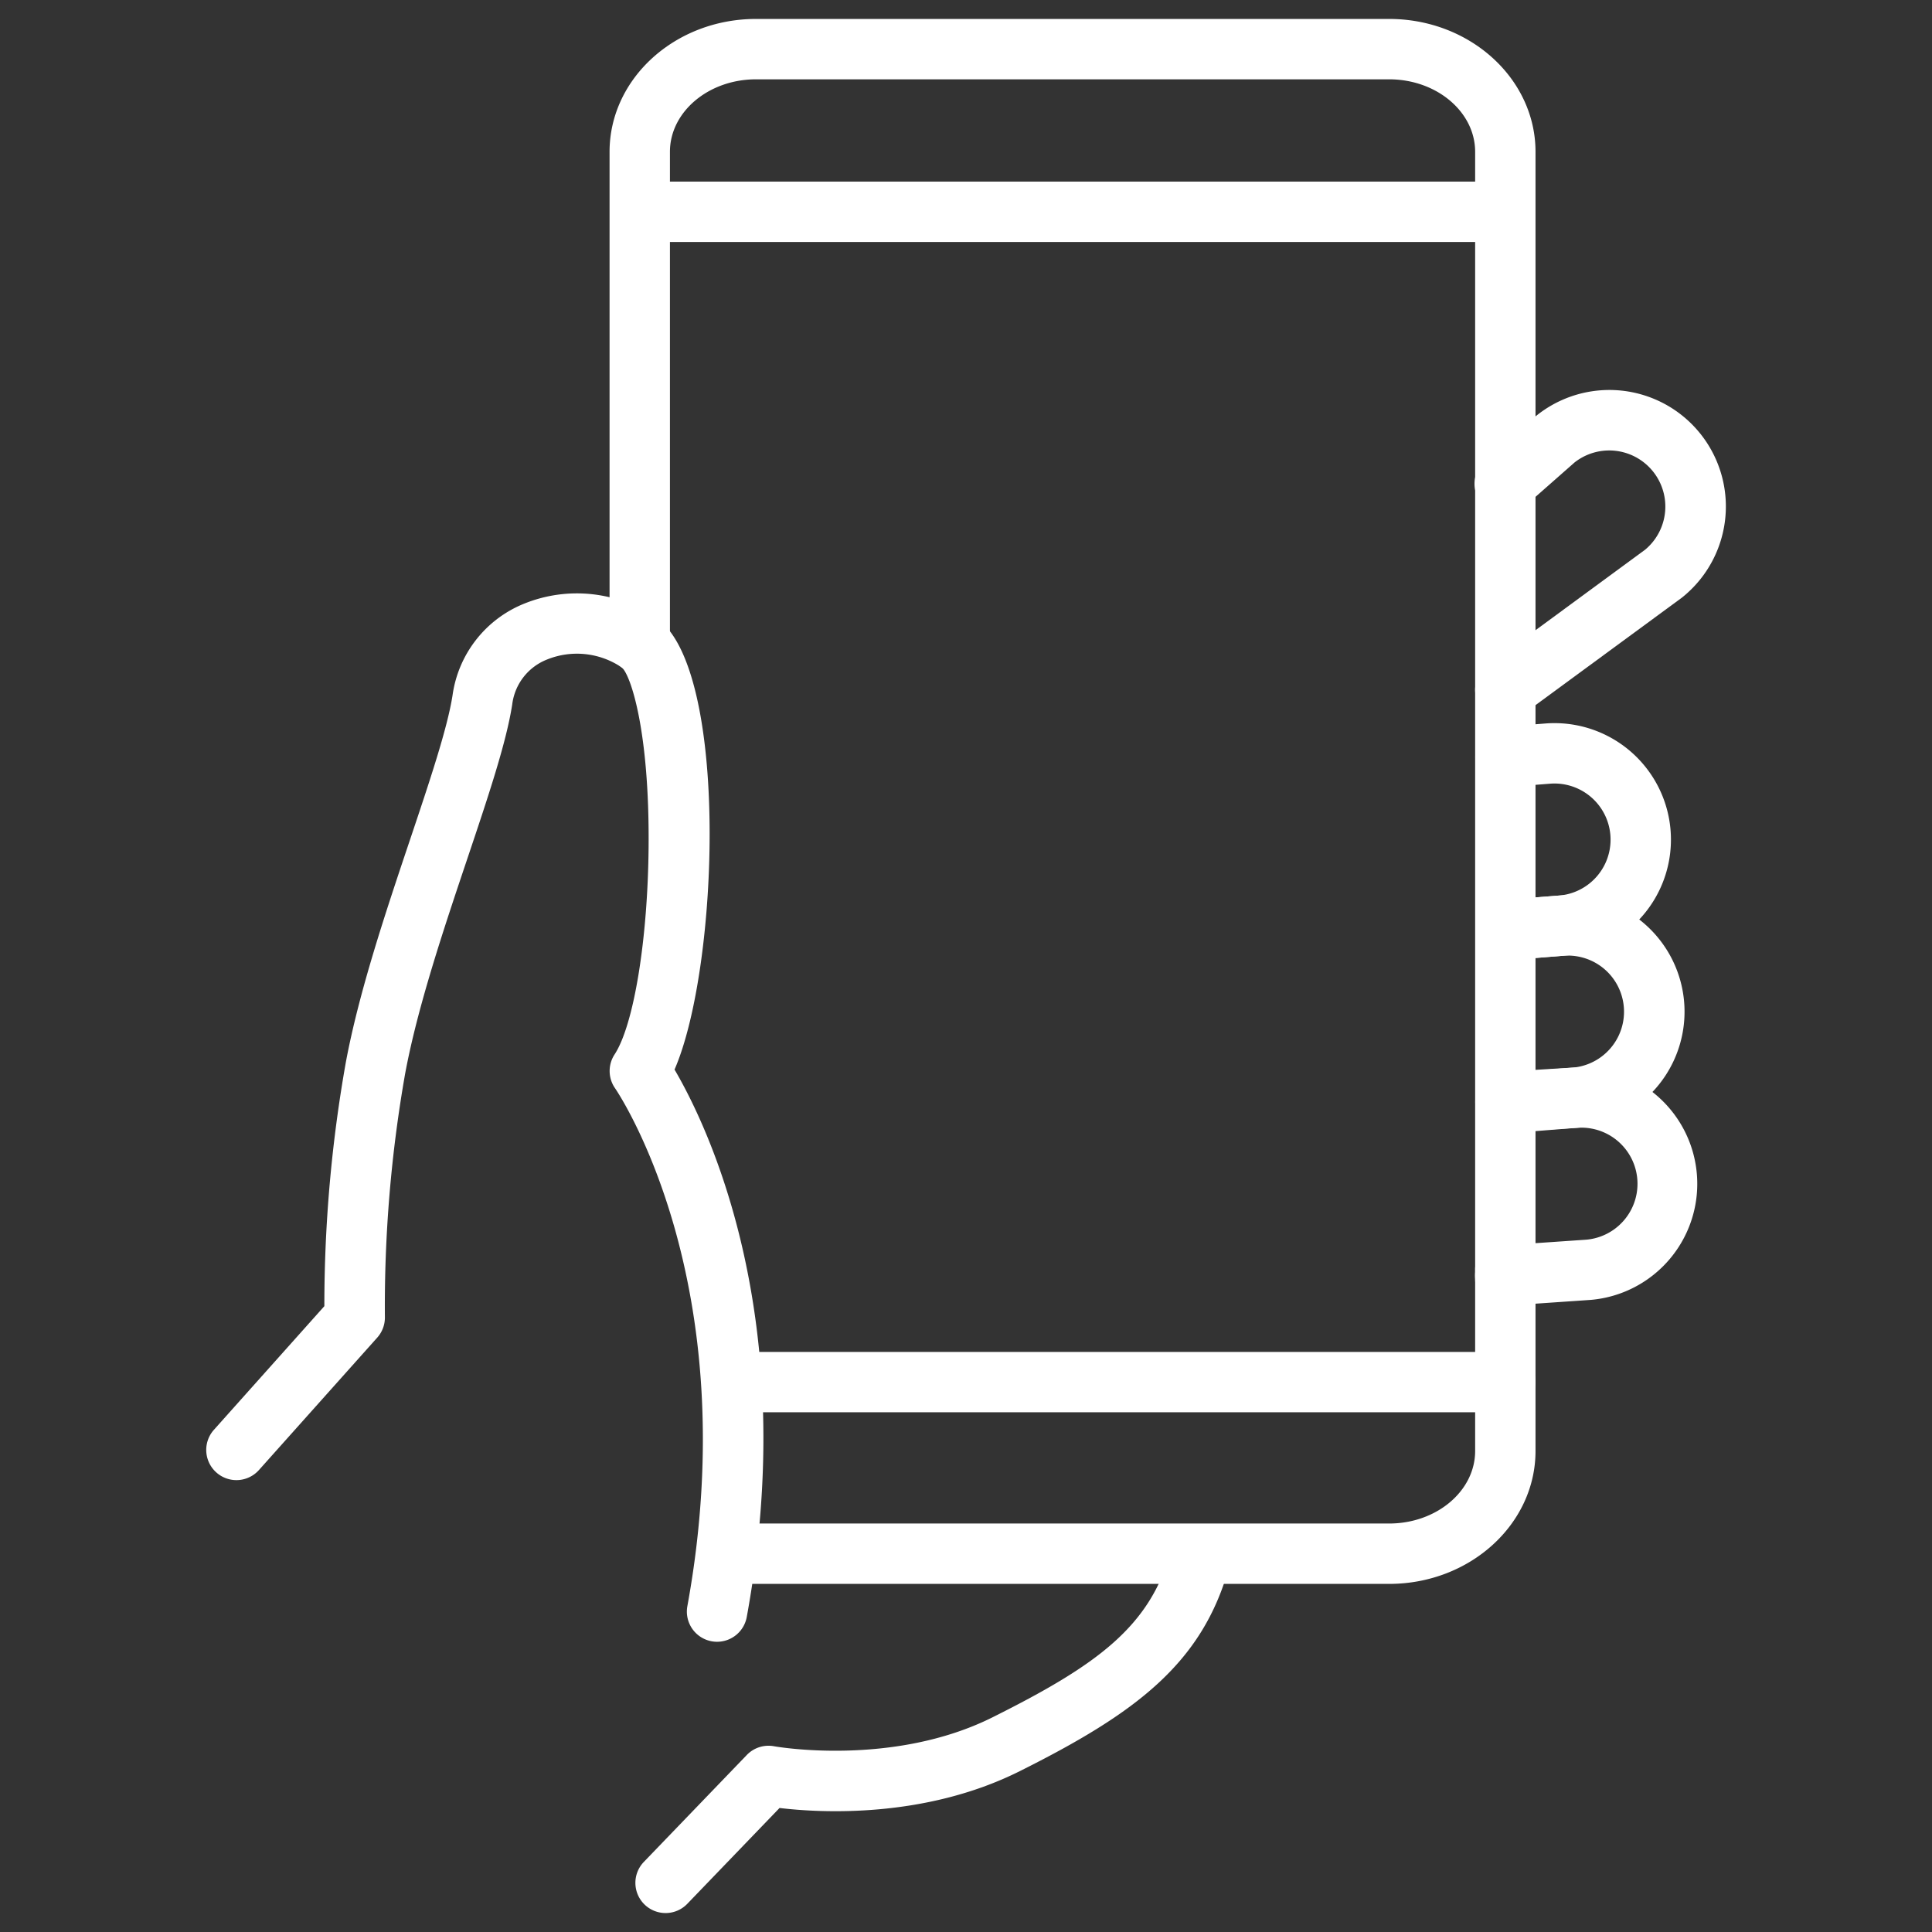
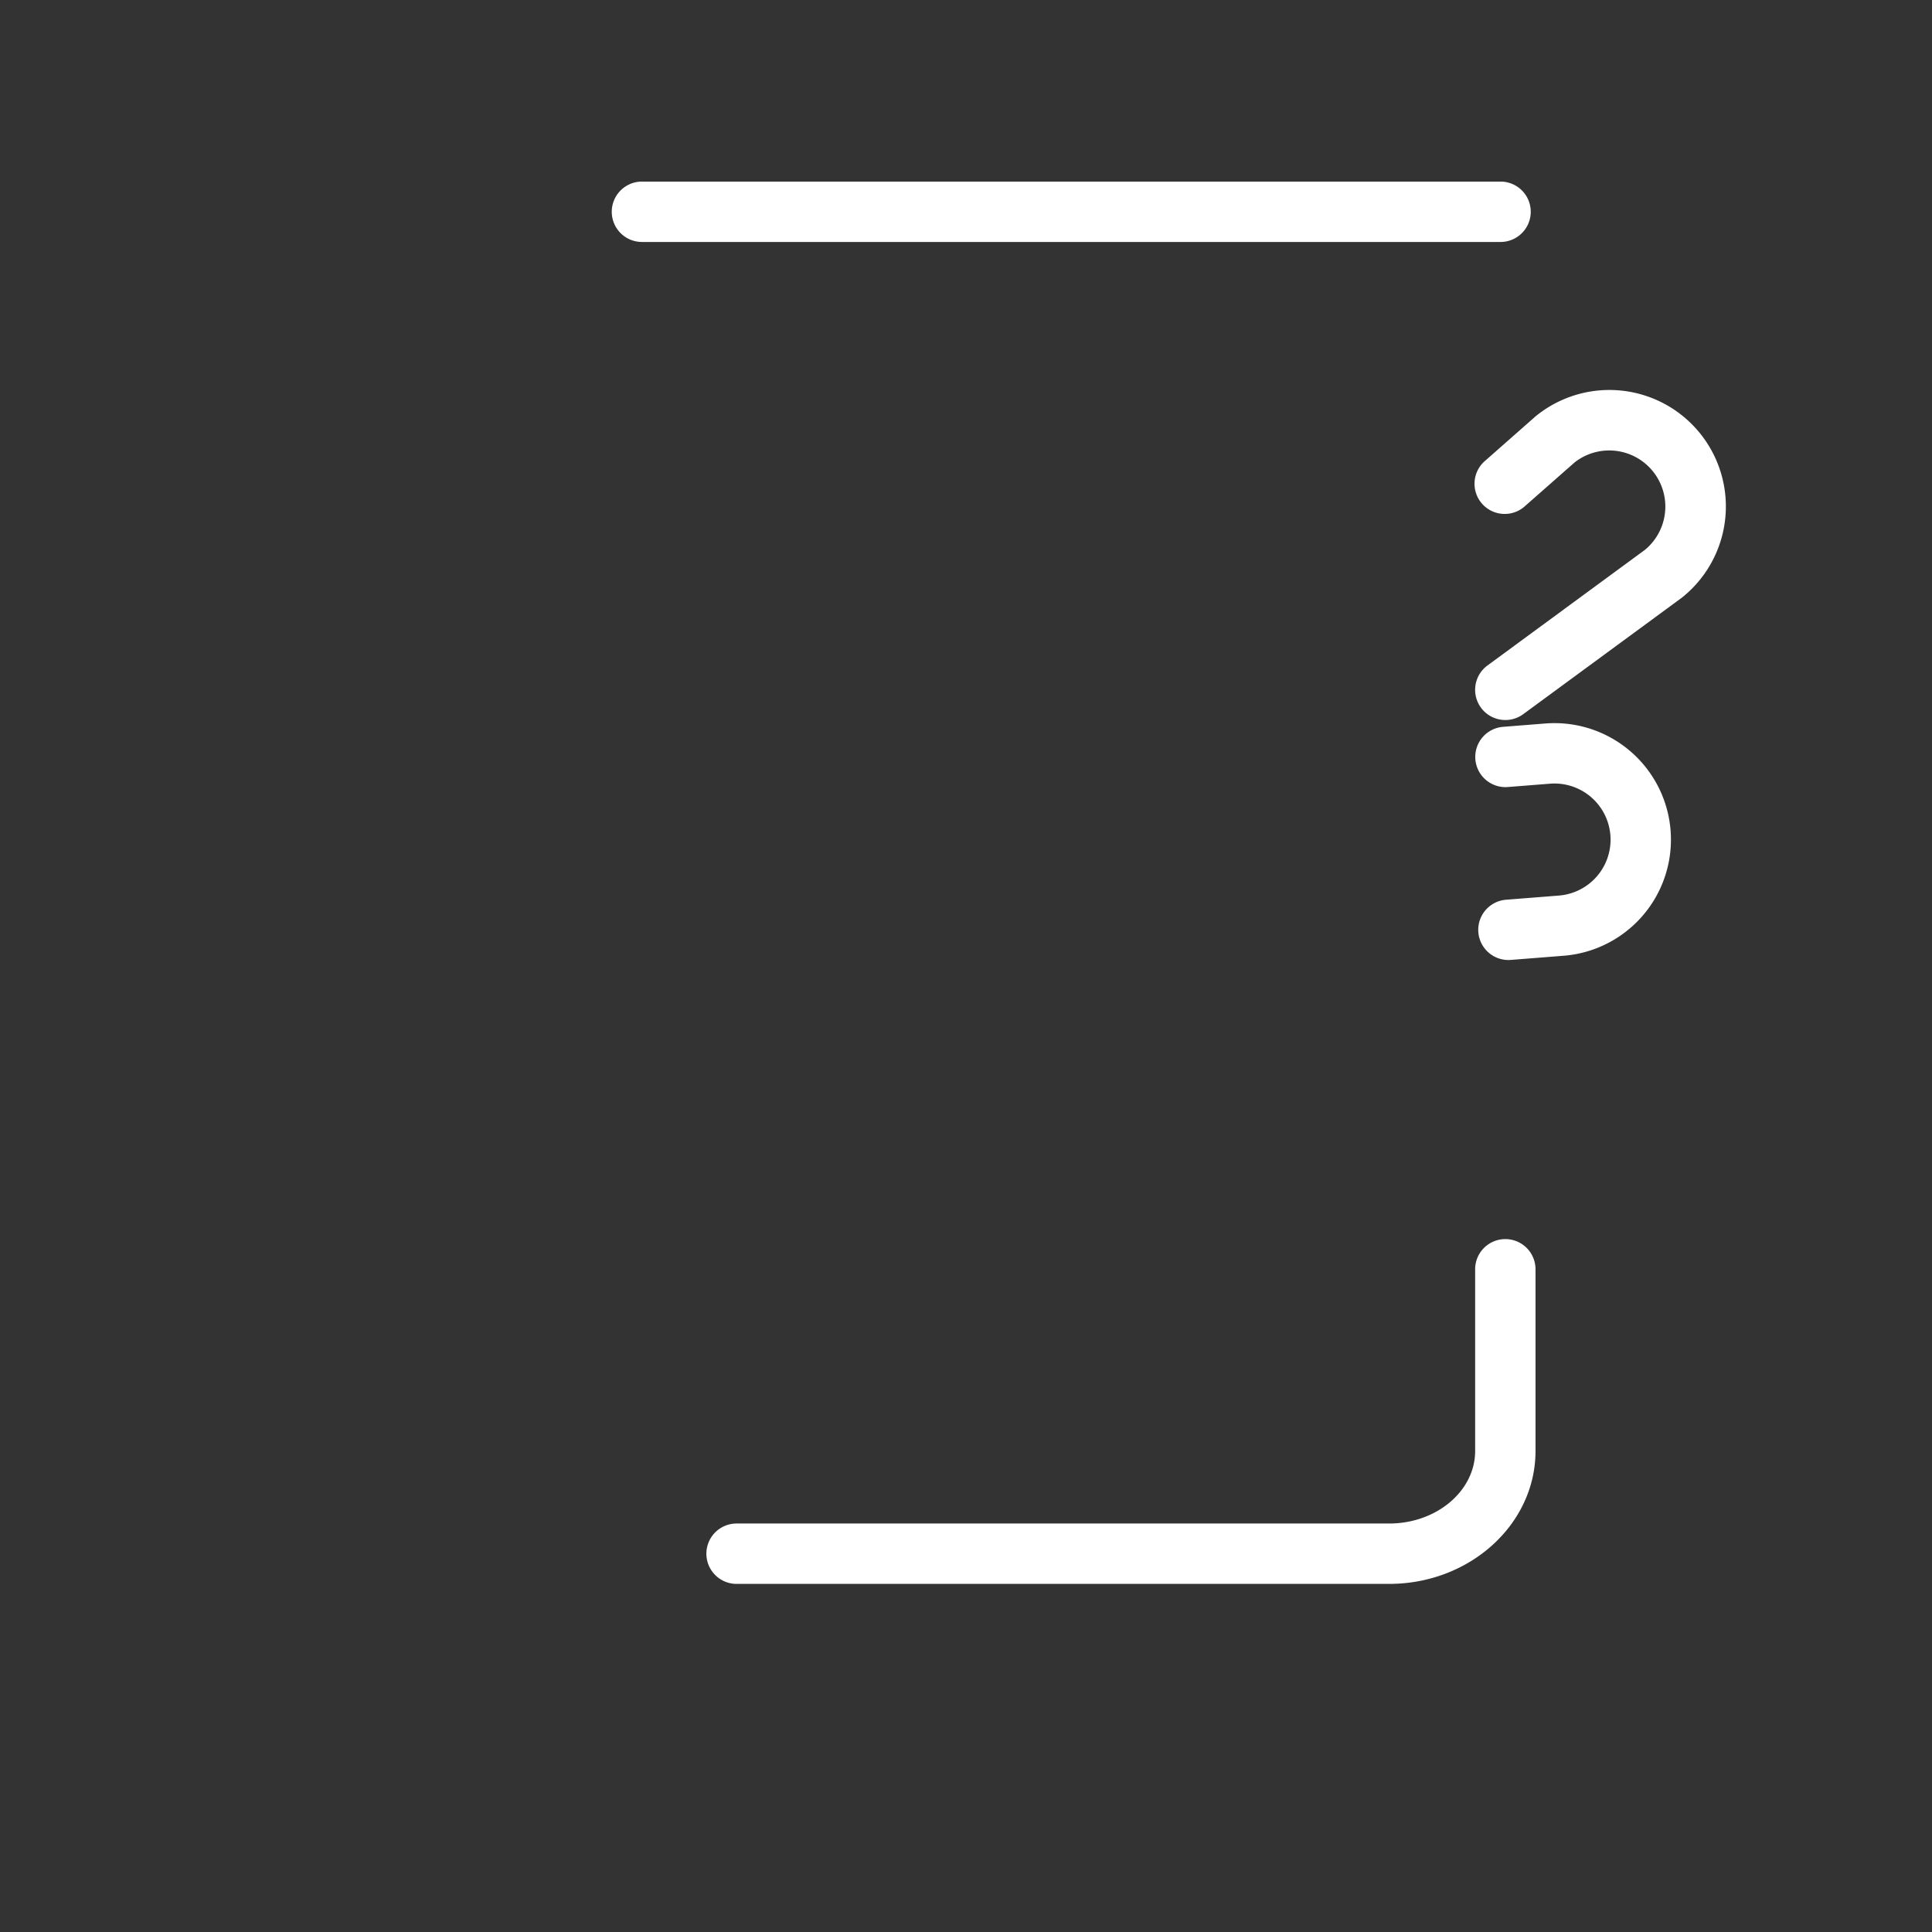
<svg xmlns="http://www.w3.org/2000/svg" version="1.1" width="512" height="512" x="0" y="0" viewBox="0 0 256 256" style="enable-background:new 0 0 512 512" xml:space="preserve">
  <rect x="0" y="0" width="256" height="256" fill="#333333" stroke="none" />
  <g>
-     <path d="M95.019 217.543a4.052 4.052 0 0 1-.724-.065 4 4 0 0 1-3.216-4.654c7.873-43.116-9.4-68.364-9.573-68.614a4 4 0 0 1-.073-4.486c2.561-3.918 4.417-15.277 4.51-27.623.118-15.27-2.374-22.627-3.529-23.639a10.577 10.577 0 0 0-9.931-1.072 7.356 7.356 0 0 0-4.609 5.934c-.778 5.062-3.187 12.235-5.978 20.54-3.078 9.163-6.567 19.55-8.21 28.386A177.818 177.818 0 0 0 51 174.482a4 4 0 0 1-1.016 2.762l-15.673 17.543a4 4 0 1 1-5.967-5.329l14.635-16.386a184.348 184.348 0 0 1 2.841-32.285c1.747-9.389 5.331-20.058 8.493-29.47 2.561-7.625 4.98-14.826 5.655-19.21A15.374 15.374 0 0 1 69.4 80.01 18.6 18.6 0 0 1 87.122 82c9.465 6.836 8.19 46.06 2.258 59.724 4.275 7.283 16.811 32.877 9.568 72.543a4 4 0 0 1-3.929 3.276zM88.191 253.489a4 4 0 0 1-2.88-6.774l13.643-14.169a3.994 3.994 0 0 1 3.618-1.157c.149.028 15.7 2.784 28.96-3.844 13.812-6.906 20.872-11.98 23.643-22.139a4 4 0 0 1 7.719 2.1c-3.531 12.944-12.489 19.542-27.784 27.189-12.665 6.333-26.529 5.505-31.816 4.872l-12.222 12.697a3.986 3.986 0 0 1-2.881 1.225zM199.46 173.011a4 4 0 0 1-.271-7.991l11.016-.757a7.436 7.436 0 0 0-1.213-14.822l-6.992.553a4 4 0 1 1-.631-7.975l6.992-.553a15.436 15.436 0 0 1 2.434 30.775l-11.057.76c-.093.007-.186.01-.278.01z" fill="#ffffff" opacity="1" data-original="#000000" />
-     <path d="M199.46 150.006a4 4 0 0 1-.235-7.992l9.213-.553a7.436 7.436 0 0 0-1.249-14.819l-6.992.553a4 4 0 0 1-.631-7.976l6.993-.552a15.435 15.435 0 0 1 2.433 30.774L199.7 150c-.078 0-.159.006-.24.006z" fill="#ffffff" opacity="1" data-original="#000000" />
    <path d="M199.878 127.207a4 4 0 0 1-.312-7.988l6.993-.552a7.435 7.435 0 1 0-1.171-14.824l-5.609.443a4 4 0 0 1-.631-7.975l5.609-.444a15.435 15.435 0 0 1 2.432 30.775l-6.992.553c-.107.005-.214.012-.319.012zM199.467 95.406a4 4 0 0 1-2.371-7.225l20.889-15.341a7.435 7.435 0 0 0-9.346-11.564l-6.532 5.752a4 4 0 1 1-5.287-6l6.6-5.815c.042-.038.086-.074.13-.11a15.435 15.435 0 1 1 19.4 24.016 3.978 3.978 0 0 1-.144.113l-20.971 15.4a3.985 3.985 0 0 1-2.368.774z" fill="#ffffff" opacity="1" data-original="#000000" />
-     <path d="M199.464 173.494a4 4 0 0 1-4-4V20.117c0-5.3-5.111-9.606-11.394-9.606h-83.9c-6.284 0-11.4 4.309-11.4 9.606v65.121a4 4 0 0 1-8 0V20.117c0-9.708 8.7-17.606 19.4-17.606h83.9c10.694 0 19.394 7.9 19.394 17.606v149.377a4 4 0 0 1-4 4z" fill="#ffffff" opacity="1" data-original="#000000" />
    <path d="M184.07 209.874H97.6a4 4 0 0 1 0-8h86.47c6.283 0 11.394-4.311 11.394-9.61v-24.078a4 4 0 1 1 8 0v24.078c0 9.71-8.7 17.61-19.394 17.61zM198.831 32.062H85.062a4 4 0 0 1 0-8h113.769a4 4 0 1 1 0 8z" fill="#ffffff" opacity="1" data-original="#000000" />
-     <path d="M199.464 187.135H98.486a4 4 0 1 1 0-8h100.978a4 4 0 0 1 0 8z" fill="#ffffff" opacity="1" data-original="#000000" />
  </g>
</svg>